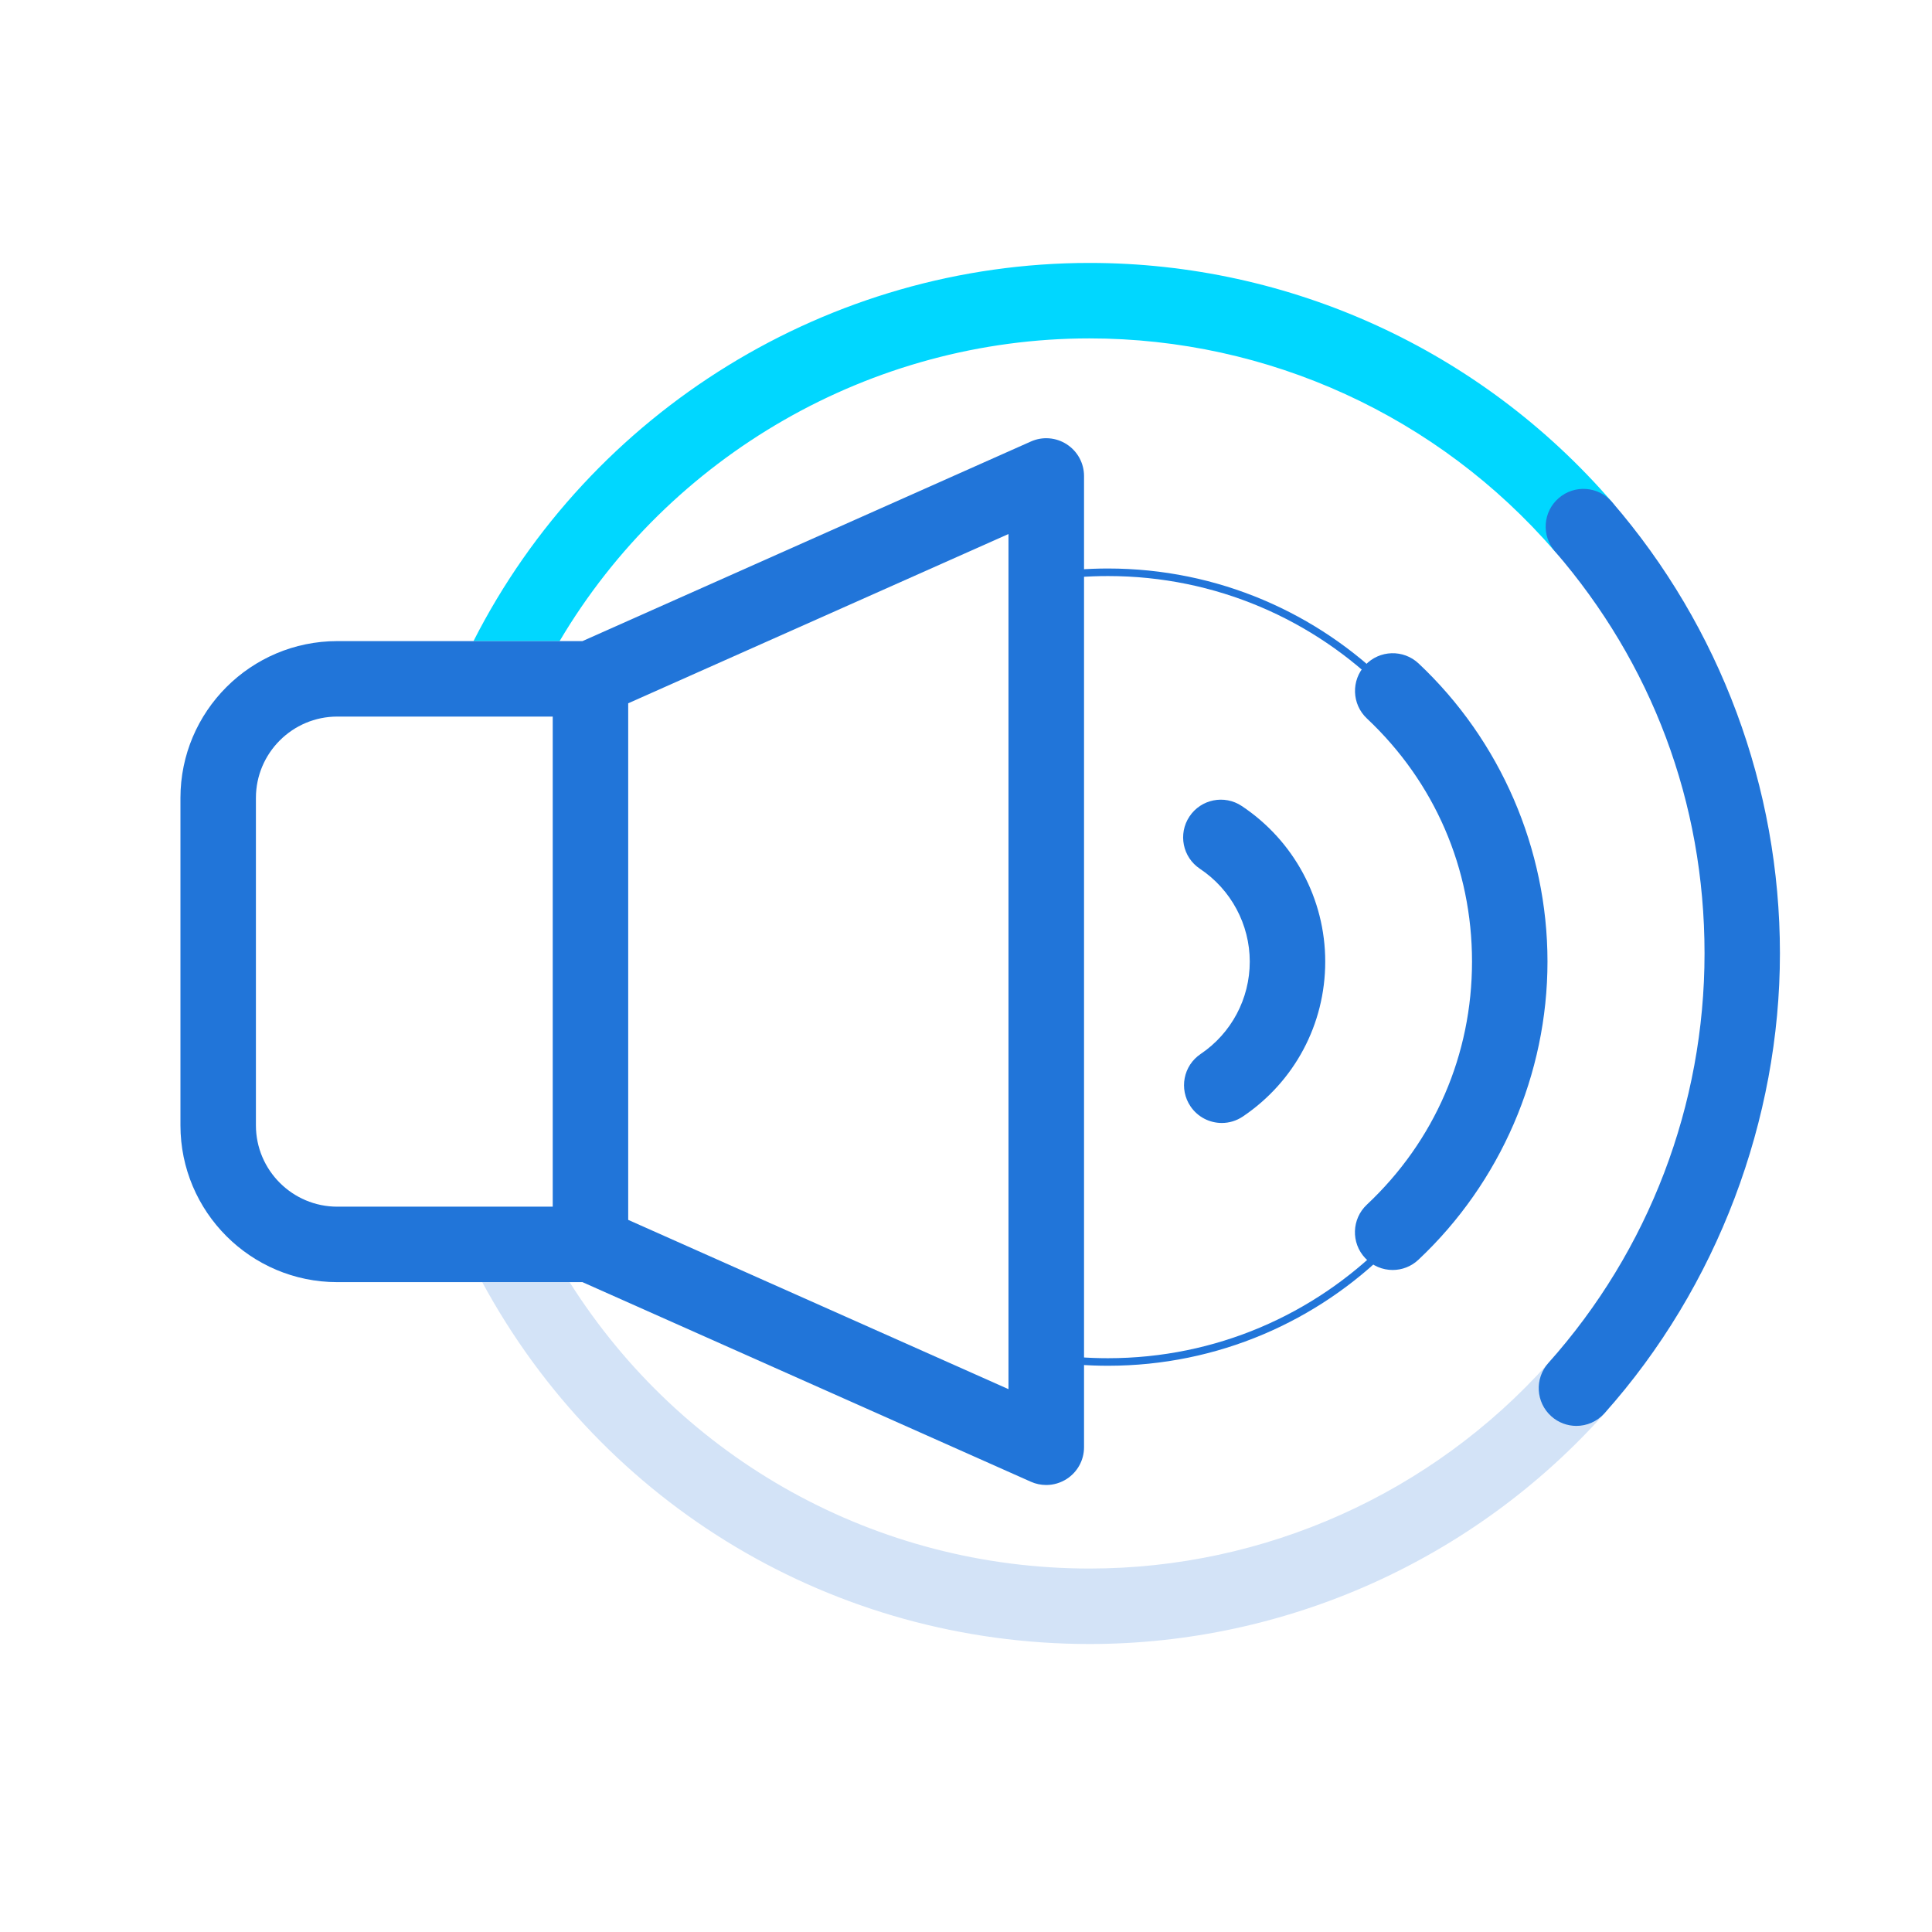
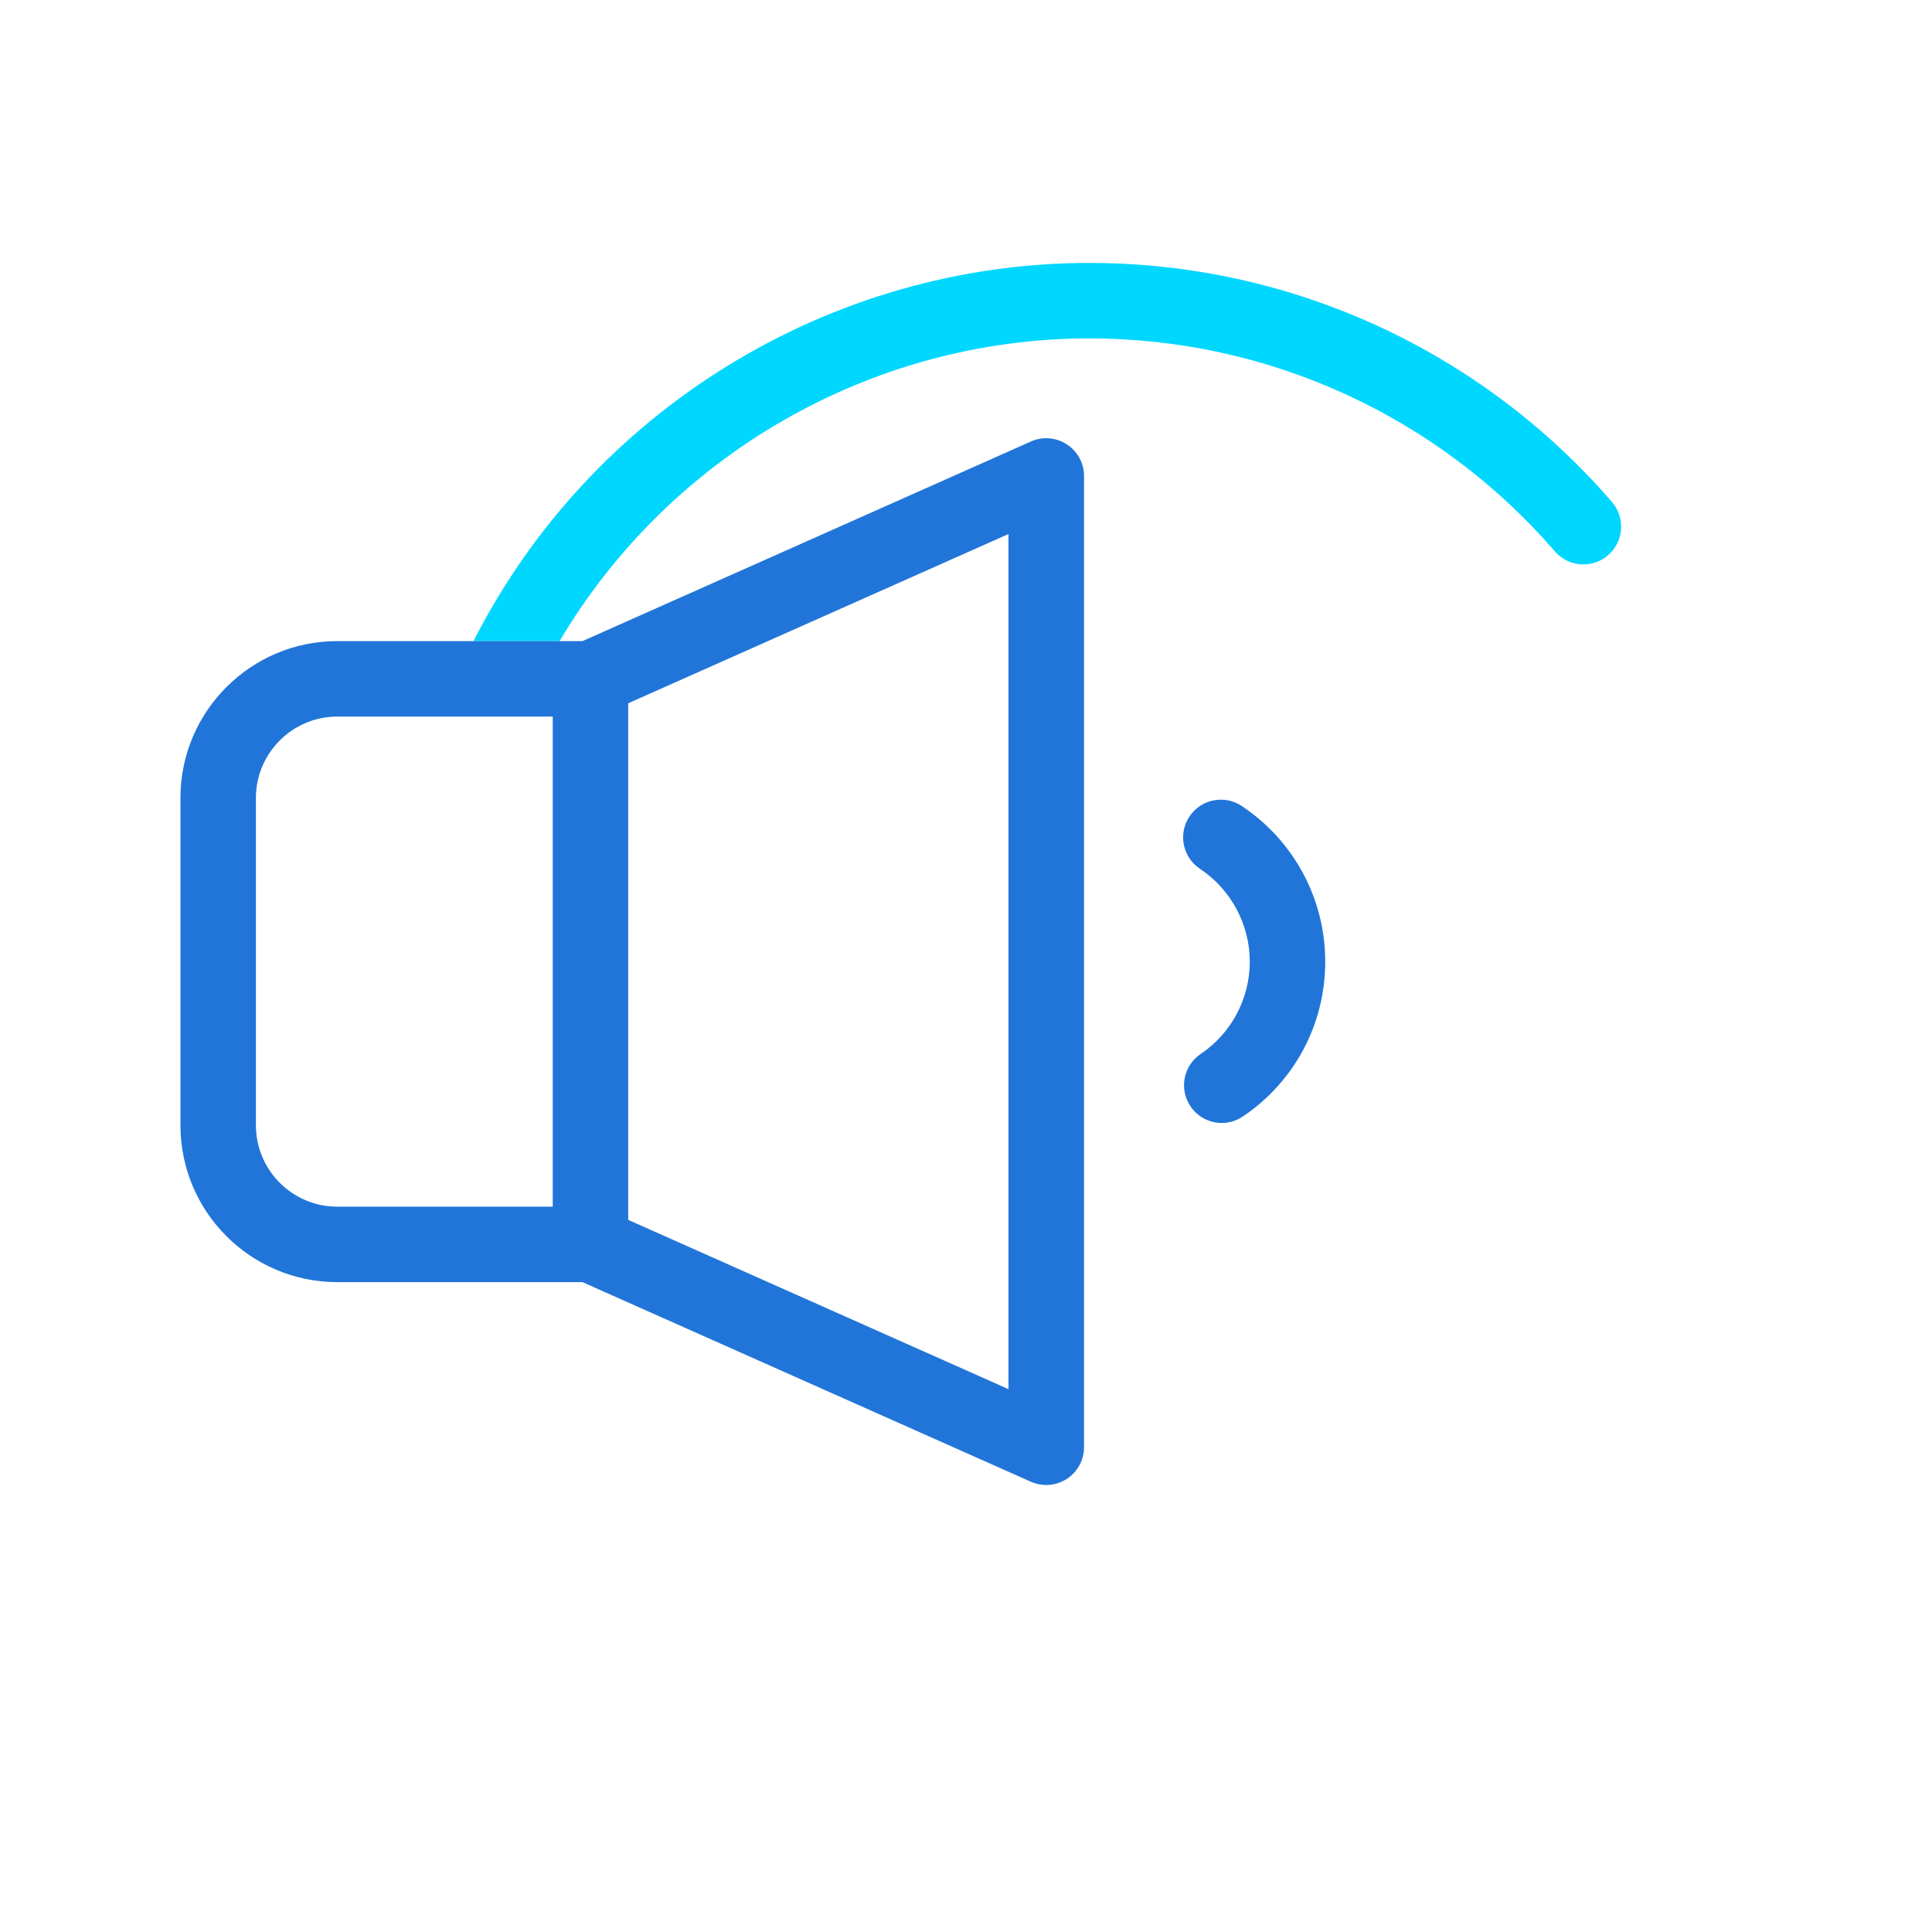
<svg xmlns="http://www.w3.org/2000/svg" id="Design" viewBox="0 0 256 256">
  <defs>
    <style>.cls-1{fill:none;stroke:#2175d9;stroke-linecap:round;stroke-linejoin:round;}.cls-2{fill:#2175d9;}.cls-2,.cls-3,.cls-4{stroke-width:0px;}.cls-3{fill:#d3e3f7;}.cls-4{fill:#00d7ff;}</style>
  </defs>
  <path class="cls-4" d="m213.6,66.52c-17.41-20.13-42.64-31.68-69.24-31.68-34.42,0-66.1,19.56-81.62,50.11h11.41c14.55-24.6,41.29-40.11,70.21-40.11,23.69,0,46.17,10.29,61.67,28.22,1.81,2.09,4.96,2.32,7.05.51,2.09-1.81,2.32-4.96.51-7.05Z" />
-   <path class="cls-3" d="m212.22,180.22c-2.06-1.84-5.22-1.66-7.06.4-15.46,17.3-37.61,27.22-60.79,27.22-28.22,0-54-14.38-68.89-37.94h-11.58c16.04,29.62,46.7,47.94,80.47,47.94,26.02,0,50.9-11.14,68.25-30.56,1.84-2.06,1.66-5.22-.4-7.06Z" />
-   <path class="cls-2" d="m208.89,188.94c-1.19,0-2.38-.42-3.33-1.27-2.06-1.84-2.24-5-.4-7.06,13.35-14.94,20.7-34.22,20.7-54.28s-7.04-38.49-19.83-53.28c-1.81-2.09-1.58-5.25.51-7.05,2.09-1.81,5.25-1.58,7.05.51,14.36,16.6,22.26,37.85,22.26,59.82s-8.26,44.16-23.25,60.94c-.99,1.11-2.36,1.67-3.73,1.67Z" />
-   <path class="cls-1" d="m139,76.41c2.55-.38,5.16-.58,7.81-.58,28.9,0,52.32,23.43,52.32,52.32s-23.43,52.32-52.32,52.32c-2.65,0-5.26-.2-7.81-.58" />
  <path class="cls-2" d="m138.63,196.77c-.69,0-1.38-.14-2.03-.43l-59.42-26.45h-32.49c-11.46,0-20.78-9.32-20.78-20.78v-43.38c0-11.46,9.32-20.78,20.78-20.78h32.49l59.42-26.45c1.54-.69,3.34-.55,4.76.38,1.42.92,2.28,2.5,2.28,4.19v128.7c0,1.69-.86,3.27-2.28,4.19-.82.53-1.77.81-2.72.81Zm-55.39-35.13l50.39,22.43v-113.31l-50.39,22.43v68.45Zm-38.55-66.69c-5.94,0-10.78,4.84-10.78,10.78v43.38c0,5.94,4.84,10.78,10.78,10.78h28.55v-64.94h-28.55Z" />
-   <path class="cls-2" d="m184.54,168.28c-1.33,0-2.66-.53-3.65-1.58-1.89-2.01-1.79-5.18.22-7.07,8.99-8.44,13.94-19.89,13.94-32.22s-4.95-23.77-13.93-32.21c-2.01-1.89-2.11-5.06-.22-7.07,1.89-2.01,5.05-2.11,7.07-.22,10.86,10.21,17.08,24.6,17.08,39.5s-6.23,29.3-17.1,39.51c-.96.91-2.19,1.36-3.42,1.36Z" />
  <path class="cls-2" d="m161.9,148.8c-1.61,0-3.18-.77-4.15-2.2-1.55-2.29-.95-5.4,1.34-6.94,4.08-2.75,6.51-7.33,6.51-12.24s-2.47-9.55-6.6-12.3c-2.3-1.53-2.92-4.63-1.39-6.93,1.53-2.3,4.63-2.92,6.93-1.39,6.92,4.61,11.06,12.31,11.06,20.62s-4.08,15.91-10.91,20.52c-.86.58-1.83.86-2.79.86Z" />
</svg>